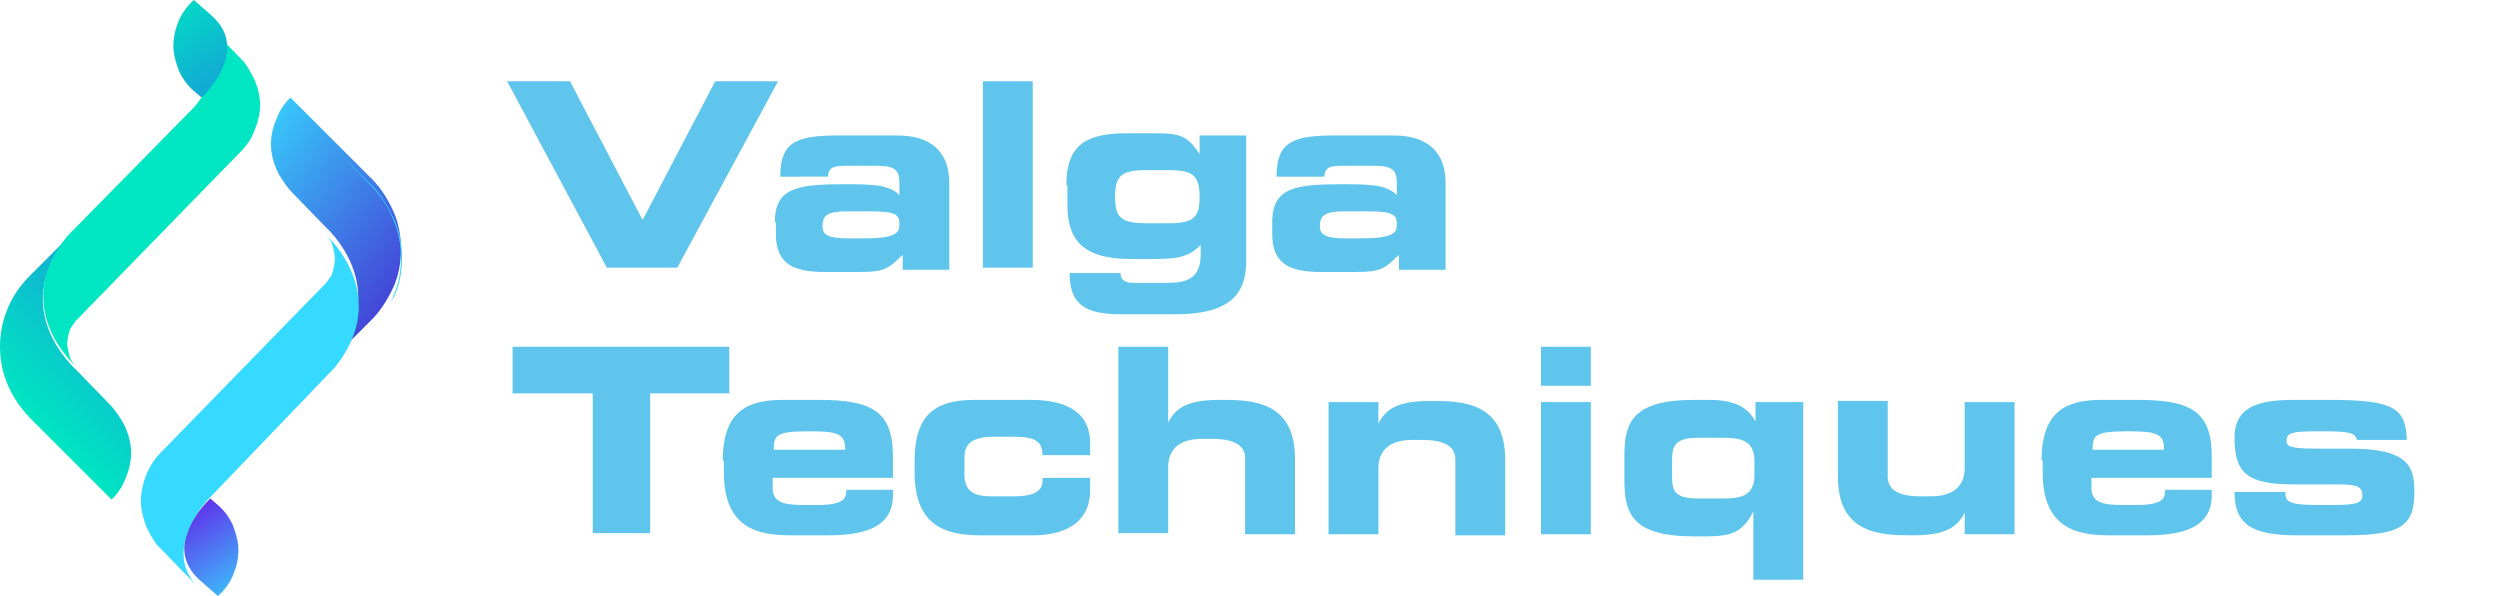
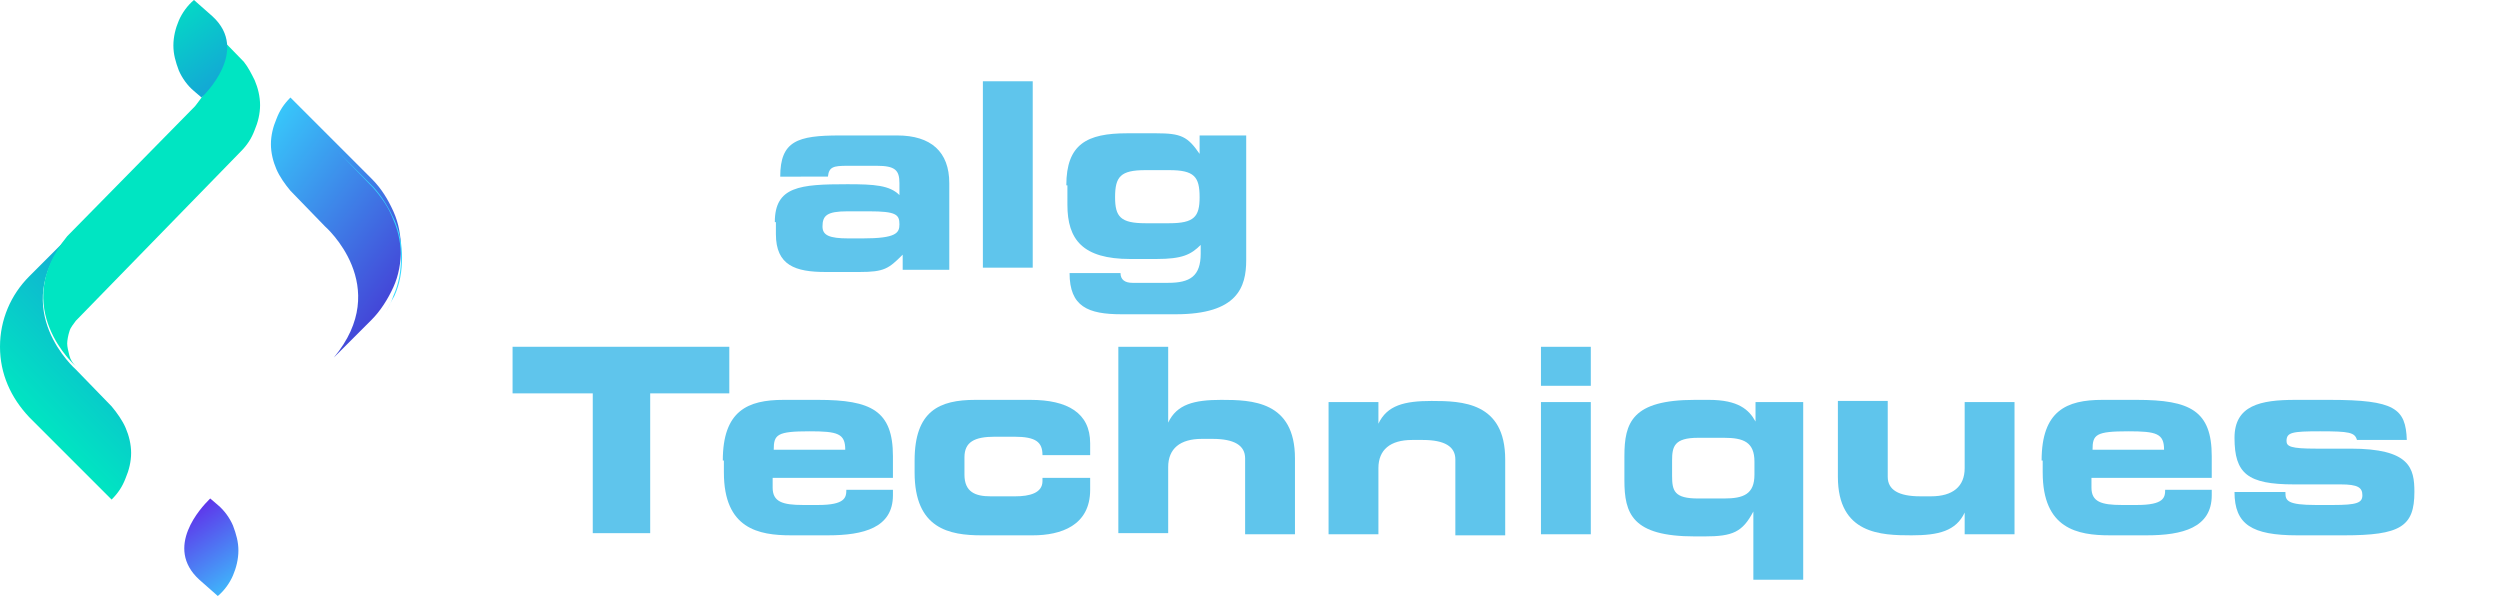
<svg xmlns="http://www.w3.org/2000/svg" version="1.0" id="Capa_1" x="0px" y="0px" viewBox="0 0 230.7 55" style="enable-background:new 0 0 230.7 55;" xml:space="preserve">
  <style type="text/css">
	.st0{fill:url(#SVGID_1_);}
	.st1{fill:url(#SVGID_00000117661306134780935280000014832691195251713456_);}
	.st2{fill:url(#SVGID_00000174599385585607992250000004014150852532615553_);}
	.st3{fill:url(#SVGID_00000098926284743607333970000009137566311755005323_);}
	.st4{fill:url(#SVGID_00000070087791146446430400000002972906439384692399_);}
	.st5{fill:url(#SVGID_00000089563961268360970570000003031403085991276193_);}
	.st6{fill:url(#SVGID_00000132060801907767011140000014632623434288255363_);}
	.st7{fill:#5FC5EC;}
</style>
  <linearGradient id="SVGID_1_" gradientUnits="userSpaceOnUse" x1="23.093" y1="0.359" x2="16.064" y2="10.555" gradientTransform="matrix(1 0 0 -1 0 56)">
    <stop offset="0" style="stop-color:#36D9FF" />
    <stop offset="1" style="stop-color:#680EE6" />
  </linearGradient>
  <path class="st0" d="M18.4,53.5l1.7,1.5c0.6-0.5,1.1-1.2,1.4-1.9c0.3-0.7,0.5-1.5,0.5-2.3s-0.2-1.5-0.5-2.3  c-0.3-0.7-0.8-1.4-1.4-1.9L19.4,46l-0.1,0.1C18.6,46.8,15.1,50.5,18.4,53.5z" />
  <linearGradient id="SVGID_00000005263057909401645680000014743549048544323245_" gradientUnits="userSpaceOnUse" x1="19.524" y1="42.043" x2="44.646" y2="23.013" gradientTransform="matrix(1 0 0 -1 0 56)">
    <stop offset="0" style="stop-color:#36D9FF" />
    <stop offset="1" style="stop-color:#4A00C5" />
  </linearGradient>
  <path style="fill:url(#SVGID_00000005263057909401645680000014743549048544323245_);" d="M30,20.9c0,0,6.3,5.5,0.8,12.1l3.5-3.5  c0.8-0.8,1.5-1.9,2-3c0.5-1.1,0.7-2.3,0.7-3.5c0-1.2-0.2-2.4-0.7-3.5c-0.5-1.1-1.1-2.1-2-3L26.8,9c-0.6,0.6-1,1.2-1.3,2  c-0.3,0.7-0.5,1.5-0.5,2.3c0,0.8,0.2,1.6,0.5,2.3c0.3,0.7,0.8,1.4,1.3,2L30,20.9z" />
  <linearGradient id="SVGID_00000113341816546859347550000012063950582149733270_" gradientUnits="userSpaceOnUse" x1="747.55" y1="8.435" x2="1505.923" y2="-1.774" gradientTransform="matrix(1 0 0 -1 0 56)">
    <stop offset="0" style="stop-color:#36D9FF" />
    <stop offset="1" style="stop-color:#4A00C5" />
  </linearGradient>
-   <path style="fill:url(#SVGID_00000113341816546859347550000012063950582149733270_);" d="M30.9,33.9c5.4-6.7-0.8-12.2-0.8-12.2  c0.3,0.3,0.5,0.6,0.6,1c0.1,0.4,0.2,0.8,0.2,1.2c0,0.4-0.1,0.8-0.2,1.2c-0.1,0.4-0.4,0.7-0.6,1L14.8,41.8c-0.6,0.6-1,1.3-1.3,2  c-0.3,0.8-0.5,1.6-0.5,2.4c0,0.8,0.2,1.6,0.5,2.4c0.3,0.6,0.6,1.2,1,1.7l0,0l0.1,0.1c0.1,0.1,0.1,0.1,0.2,0.2l0,0l3.4,3.5  c-3-3.1,0.2-7.1,0.8-7.8L30.9,33.9z" />
  <linearGradient id="SVGID_00000183952759468404348120000011354933976448179616_" gradientUnits="userSpaceOnUse" x1="747.773" y1="24.976" x2="1506.146" y2="14.766" gradientTransform="matrix(1 0 0 -1 0 56)">
    <stop offset="0" style="stop-color:#36D9FF" />
    <stop offset="1" style="stop-color:#4A00C5" />
  </linearGradient>
  <path style="fill:url(#SVGID_00000183952759468404348120000011354933976448179616_);" d="M35.6,28.8c0.3-0.5,0.5-1,0.8-1.5  c0.5-1.1,0.7-2.3,0.7-3.5s-0.2-2.4-0.7-3.5c-0.5-1.1-1.1-2.1-1.9-3L31.2,14l0,0l3.2,3.3c0.8,0.9,1.5,1.9,1.9,3  c0.5,1.1,0.7,2.3,0.7,3.5c0,1.2-0.2,2.4-0.7,3.5C36.1,27.9,35.9,28.3,35.6,28.8z" />
  <linearGradient id="SVGID_00000019640033047223916660000001195032026450048152_" gradientUnits="userSpaceOnUse" x1="13.151" y1="26.945" x2="3.197" y2="17.049" gradientTransform="matrix(1 0 0 -1 0 56)">
    <stop offset="0" style="stop-color:#13ABD4" />
    <stop offset="1" style="stop-color:#00E5C2" />
  </linearGradient>
  <path style="fill:url(#SVGID_00000019640033047223916660000001195032026450048152_);" d="M7,34.1c0,0-6.3-5.5-0.8-12.1l-3.5,3.5  C1,27.2,0,29.5,0,32s1,4.7,2.7,6.5l7.6,7.6c0.6-0.6,1-1.2,1.3-2c0.3-0.7,0.5-1.5,0.5-2.3c0-0.8-0.2-1.6-0.5-2.3  c-0.3-0.7-0.8-1.4-1.3-2L7,34.1z" />
  <linearGradient id="SVGID_00000170258015347838787740000009546293096522488998_" gradientUnits="userSpaceOnUse" x1="744.408" y1="28.126" x2="1497.116" y2="17.896" gradientTransform="matrix(1 0 0 -1 0 56)">
    <stop offset="0" style="stop-color:#00E5C2" />
    <stop offset="1" style="stop-color:#1899D9" />
  </linearGradient>
  <path style="fill:url(#SVGID_00000170258015347838787740000009546293096522488998_);" d="M23.5,7.4c-0.3-0.6-0.6-1.2-1-1.7l0,0  L18.9,2c3.2,3.3-0.8,7.6-0.9,7.8L6.2,21.8c-5.4,6.6,0.8,12,0.8,12c-0.3-0.3-0.5-0.6-0.6-1c-0.1-0.4-0.2-0.8-0.2-1.1s0.1-0.8,0.2-1.1  c0.1-0.4,0.4-0.7,0.6-1l15.2-15.6c0.6-0.6,1-1.2,1.3-2c0.3-0.7,0.5-1.5,0.5-2.3C24,8.9,23.8,8.1,23.5,7.4z" />
  <linearGradient id="SVGID_00000138538223715095794550000013830692520172229007_" gradientUnits="userSpaceOnUse" x1="14.822" y1="56.556" x2="21.943" y2="46.611" gradientTransform="matrix(1 0 0 -1 0 56)">
    <stop offset="0" style="stop-color:#00E5C2" />
    <stop offset="1" style="stop-color:#1899D9" />
  </linearGradient>
  <path style="fill:url(#SVGID_00000138538223715095794550000013830692520172229007_);" d="M19.6,1.5L17.9,0c-0.6,0.5-1.1,1.2-1.4,1.9  C16.2,2.6,16,3.4,16,4.2c0,0.8,0.2,1.5,0.5,2.3c0.3,0.7,0.8,1.4,1.4,1.9L18.6,9l0,0C18.8,8.8,23.1,4.7,19.6,1.5z" />
  <g>
-     <path class="st7" d="M46.8,7.5h5.8l6.7,12.8l6.7-12.8h5.8l-9.3,17.2h-6.5L46.8,7.5z" />
    <path class="st7" d="M71.5,20.5c0-3.3,2.3-3.5,6.7-3.5c2.5,0,3.9,0.1,4.8,1v-1.1c0-1.2-0.4-1.6-2.1-1.6h-2.7c-1.3,0-1.7,0.1-1.8,1   H72c0-3.3,1.6-3.8,5.5-3.8h5.3c3.1,0,4.8,1.5,4.8,4.4v8h-4.3v-1.4c-1.3,1.3-1.7,1.6-4,1.6h-3.1c-2.8,0-4.6-0.6-4.6-3.5V20.5z    M79.6,22c3.1,0,3.4-0.5,3.4-1.3c0-0.9-0.3-1.2-2.8-1.2h-2c-1.9,0-2.3,0.4-2.3,1.4c0,0.8,0.6,1.1,2.4,1.1H79.6z" />
    <path class="st7" d="M90.7,7.5h4.6v17.2h-4.6V7.5z" />
    <path class="st7" d="M98.4,17.1c0-3.8,1.9-4.8,5.6-4.8h2.7c2.3,0,2.9,0.3,4,1.9h0v-1.7h4.3V24c0,2.5-0.8,5-6.5,5h-5   c-3.1,0-4.8-0.7-4.8-3.8h4.7c0,0.6,0.4,0.9,1.1,0.9h3.3c2,0,3-0.6,3-2.7v-0.8c-0.9,0.9-1.7,1.3-4.1,1.3h-2.4c-4.4,0-5.8-1.8-5.8-5   V17.1z M107.9,20.6c2.3,0,2.8-0.6,2.8-2.4c0-1.9-0.5-2.5-2.8-2.5h-2.2c-2.3,0-2.8,0.6-2.8,2.5c0,1.8,0.5,2.4,2.8,2.4H107.9z" />
-     <path class="st7" d="M117.4,20.5c0-3.3,2.3-3.5,6.7-3.5c2.5,0,3.9,0.1,4.8,1v-1.1c0-1.2-0.4-1.6-2.1-1.6H124c-1.3,0-1.7,0.1-1.8,1   h-4.4c0-3.3,1.6-3.8,5.5-3.8h5.3c3.1,0,4.8,1.5,4.8,4.4v8h-4.3v-1.4c-1.3,1.3-1.7,1.6-4,1.6h-3.1c-2.8,0-4.6-0.6-4.6-3.5V20.5z    M125.5,22c3.1,0,3.4-0.5,3.4-1.3c0-0.9-0.3-1.2-2.8-1.2h-2c-1.9,0-2.3,0.4-2.3,1.4c0,0.8,0.6,1.1,2.4,1.1H125.5z" />
    <path class="st7" d="M47.2,32h20.1v4.3H60v12.9h-5.3V36.3h-7.4V32z" />
    <path class="st7" d="M66.7,42.5c0-4.6,2.3-5.6,5.6-5.6h3.2c4.9,0,6.9,1,6.9,5.2v2H71.3V45c0,1.3,0.9,1.6,2.8,1.6h1.4   c2.5,0,2.6-0.7,2.6-1.4h4.3v0.5c0,3-2.7,3.7-6,3.7h-3.4c-3,0-6.2-0.6-6.2-5.8V42.5z M78,41.5c0-1.5-0.7-1.7-3.3-1.7   c-3,0-3.3,0.3-3.3,1.7H78z" />
    <path class="st7" d="M84.4,42.5c0-4.6,2.3-5.6,5.6-5.6h5.1c3.4,0,5.5,1.2,5.5,4v1.1h-4.4c0-1.2-0.6-1.7-2.6-1.7h-1.8   c-1.9,0-2.8,0.5-2.8,1.9v1.6c0,1.6,1,2,2.4,2h2.3c1.3,0,2.5-0.3,2.5-1.4v-0.3h4.4v1.1c0,3.3-2.7,4.2-5.3,4.2h-4.7   c-3,0-6.2-0.6-6.2-5.8V42.5z" />
    <path class="st7" d="M103.2,32h4.6v7h0c0.8-1.7,2.4-2.1,4.9-2.1c2.8,0,6.8,0.1,6.8,5.4v7h-4.6v-7c0-1.2-1-1.8-3-1.8h-1   c-2,0-3.1,0.9-3.1,2.6v6.1h-4.6V32z" />
    <path class="st7" d="M122.6,37.1h4.6v2h0c0.8-1.7,2.4-2.1,4.9-2.1c2.8,0,6.8,0.1,6.8,5.4v7h-4.6v-7c0-1.2-1-1.8-3-1.8h-1   c-2,0-3.1,0.9-3.1,2.6v6.1h-4.6V37.1z" />
    <path class="st7" d="M146.8,35.6h-4.6V32h4.6V35.6z M146.8,49.3h-4.6V37.1h4.6V49.3z" />
    <path class="st7" d="M149.9,42.1c0-3.1,0.7-5.2,6.5-5.2h1.3c2.7,0,3.7,0.9,4.3,2h0v-1.8h4.4v16.4h-4.6v-6.3h0   c-1,1.9-1.9,2.3-4.5,2.3h-0.9c-5.8,0-6.5-2.1-6.5-5.2V42.1z M154.3,43.9c0,1.4,0.2,2.1,2.4,2.1h2.4c1.8,0,2.8-0.4,2.8-2.2v-1.2   c0-1.8-1-2.2-2.8-2.2h-2.4c-2.2,0-2.4,0.8-2.4,2.1V43.9z" />
    <path class="st7" d="M185.9,49.3h-4.6v-2h0c-0.8,1.7-2.4,2.1-4.9,2.1c-2.8,0-6.8-0.1-6.8-5.4v-7h4.6v7c0,1.2,1,1.8,3,1.8h1   c2,0,3.1-0.9,3.1-2.6v-6.1h4.6V49.3z" />
    <path class="st7" d="M188.4,42.5c0-4.6,2.3-5.6,5.6-5.6h3.2c4.9,0,6.9,1,6.9,5.2v2H193V45c0,1.3,0.9,1.6,2.8,1.6h1.4   c2.5,0,2.6-0.7,2.6-1.4h4.3v0.5c0,3-2.7,3.7-6,3.7h-3.4c-3,0-6.2-0.6-6.2-5.8V42.5z M199.7,41.5c0-1.5-0.7-1.7-3.3-1.7   c-3,0-3.3,0.3-3.3,1.7H199.7z" />
    <path class="st7" d="M210.9,45.5c0,0.7,0.2,1.1,2.8,1.1h1.6c2.2,0,2.7-0.2,2.7-0.9c0-0.7-0.4-1-2-1h-4.3c-4.3,0-5.5-1-5.5-4.3   c0-3,2.4-3.5,5.6-3.5h3.2c6,0,7,0.8,7.1,3.7h-4.6c-0.2-0.7-0.7-0.8-3.4-0.8c-2.6,0-3.1,0.1-3.1,0.9c0,0.5,0.4,0.7,2.7,0.7h3.2   c5.5,0,5.9,1.8,5.9,4c0,3.2-1.3,4-6.5,4H212c-4.2,0-5.8-1-5.8-4H210.9z" />
  </g>
</svg>